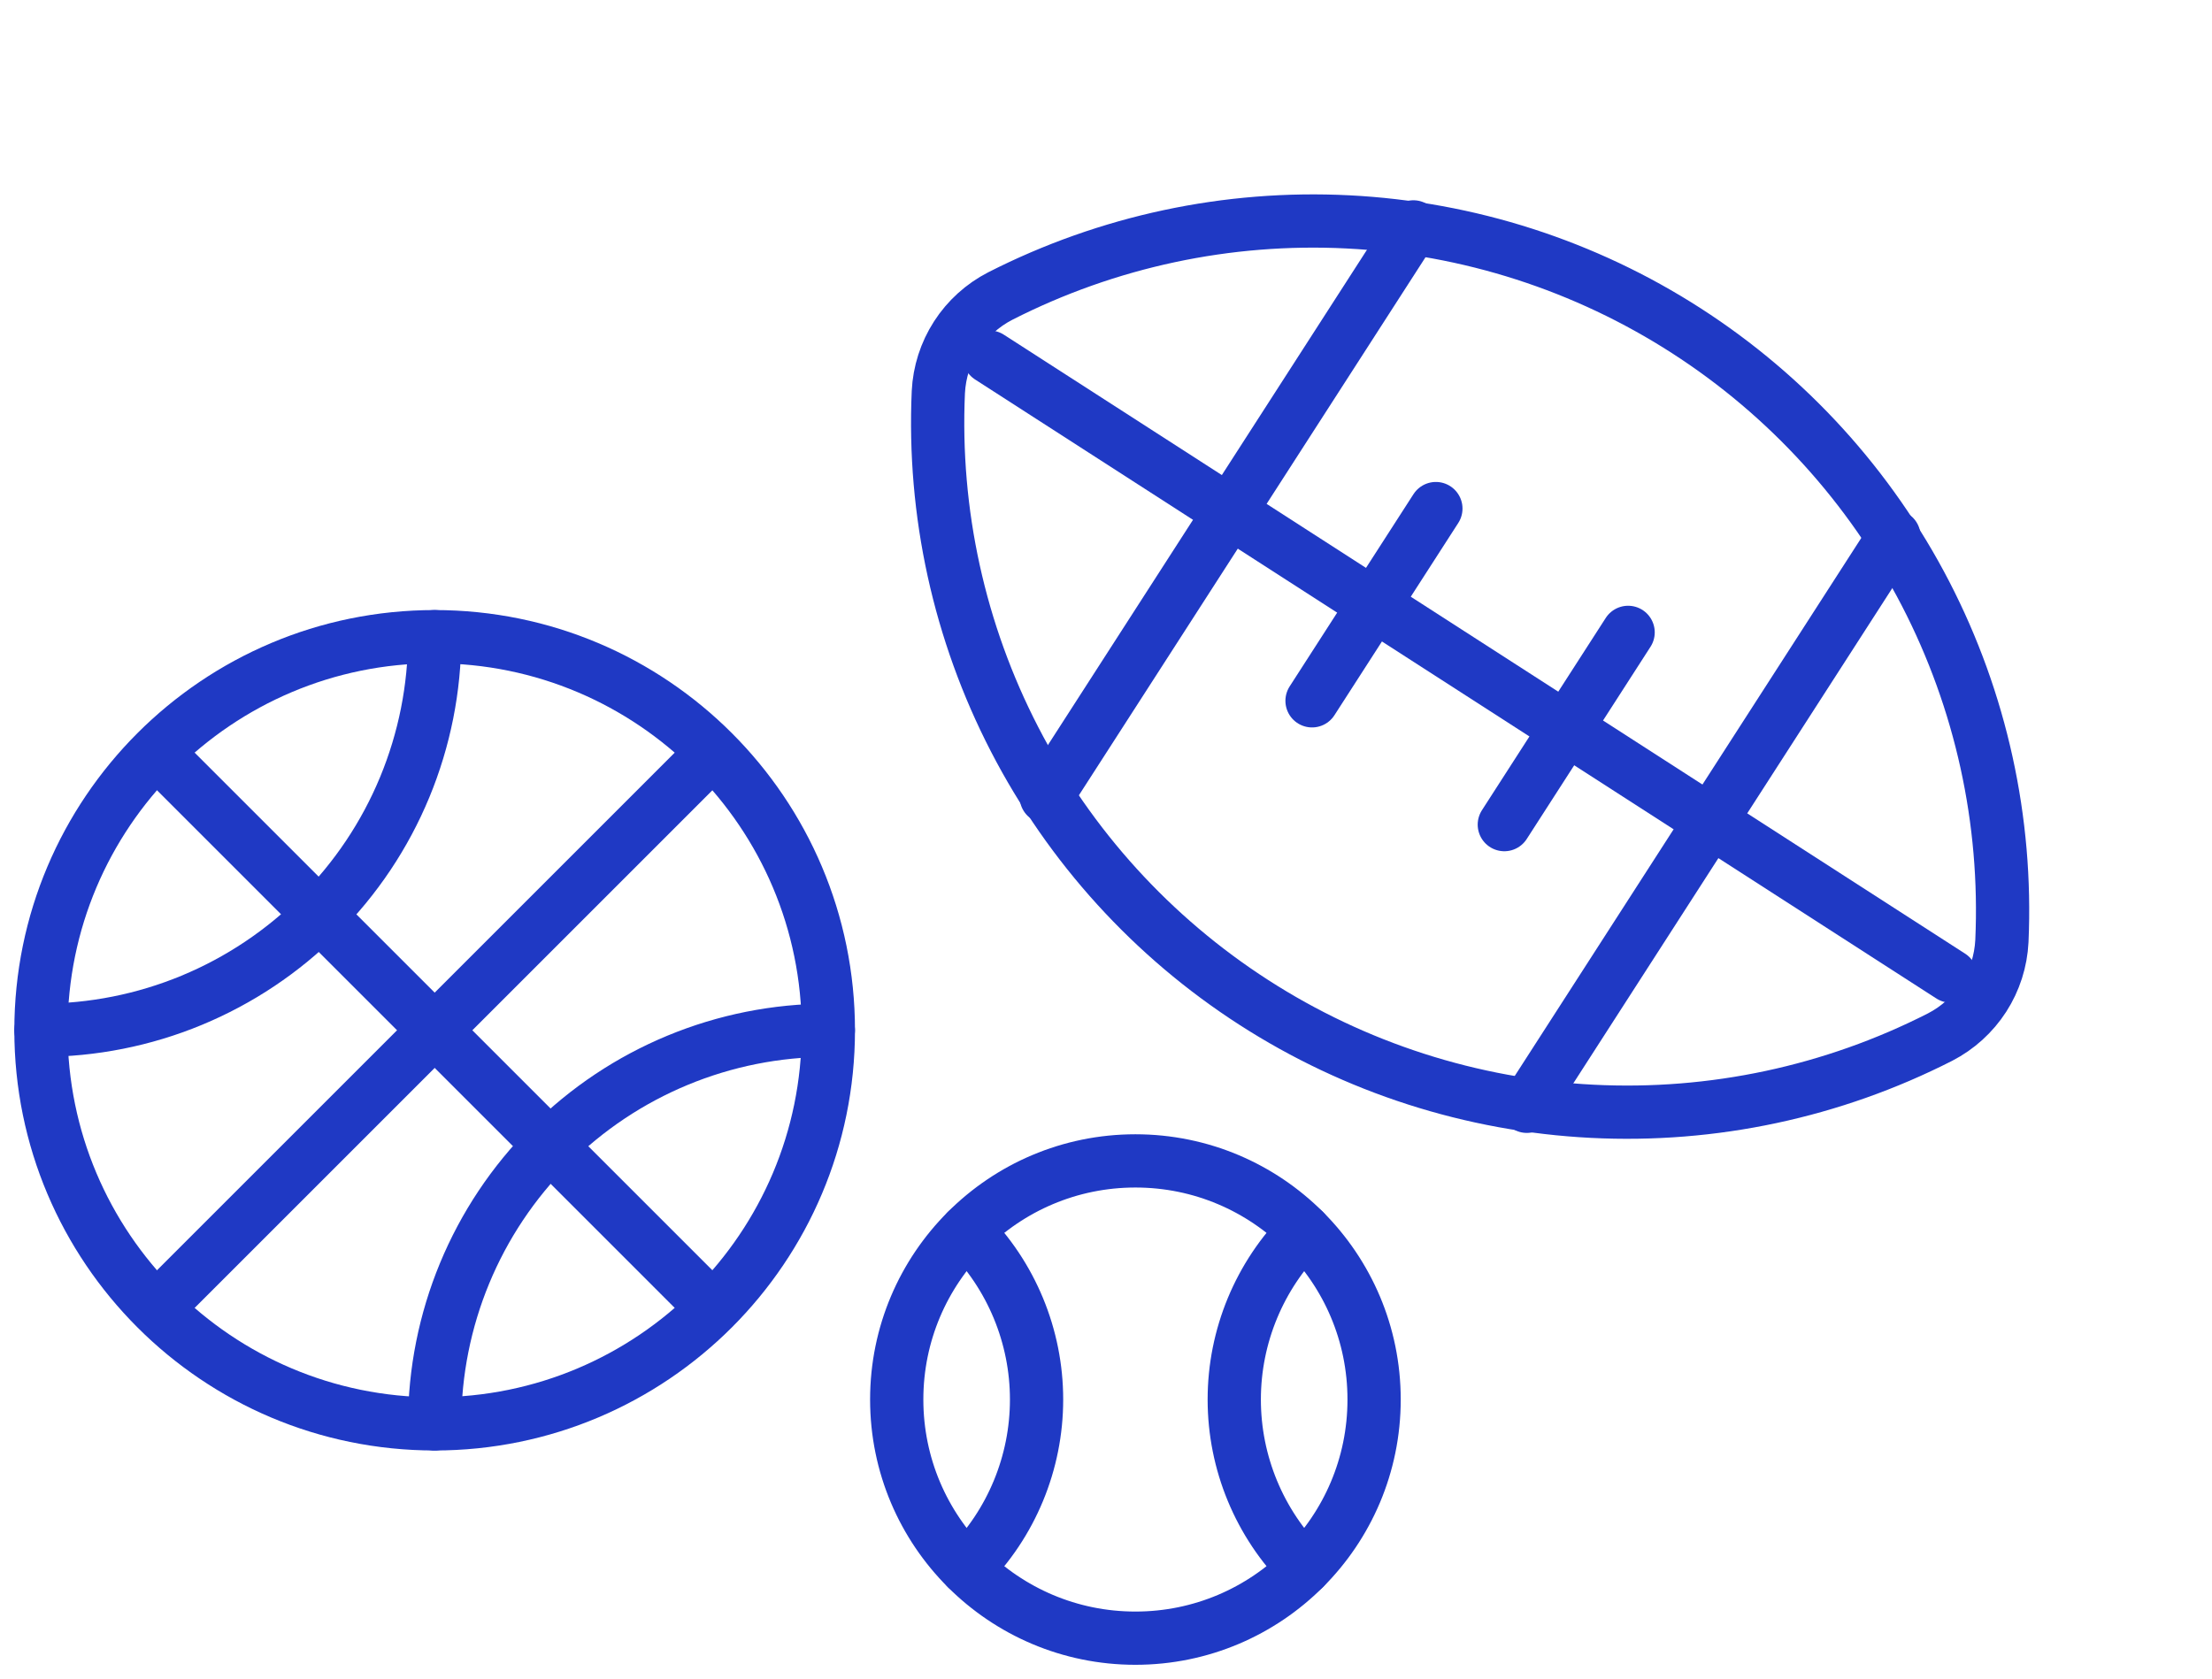
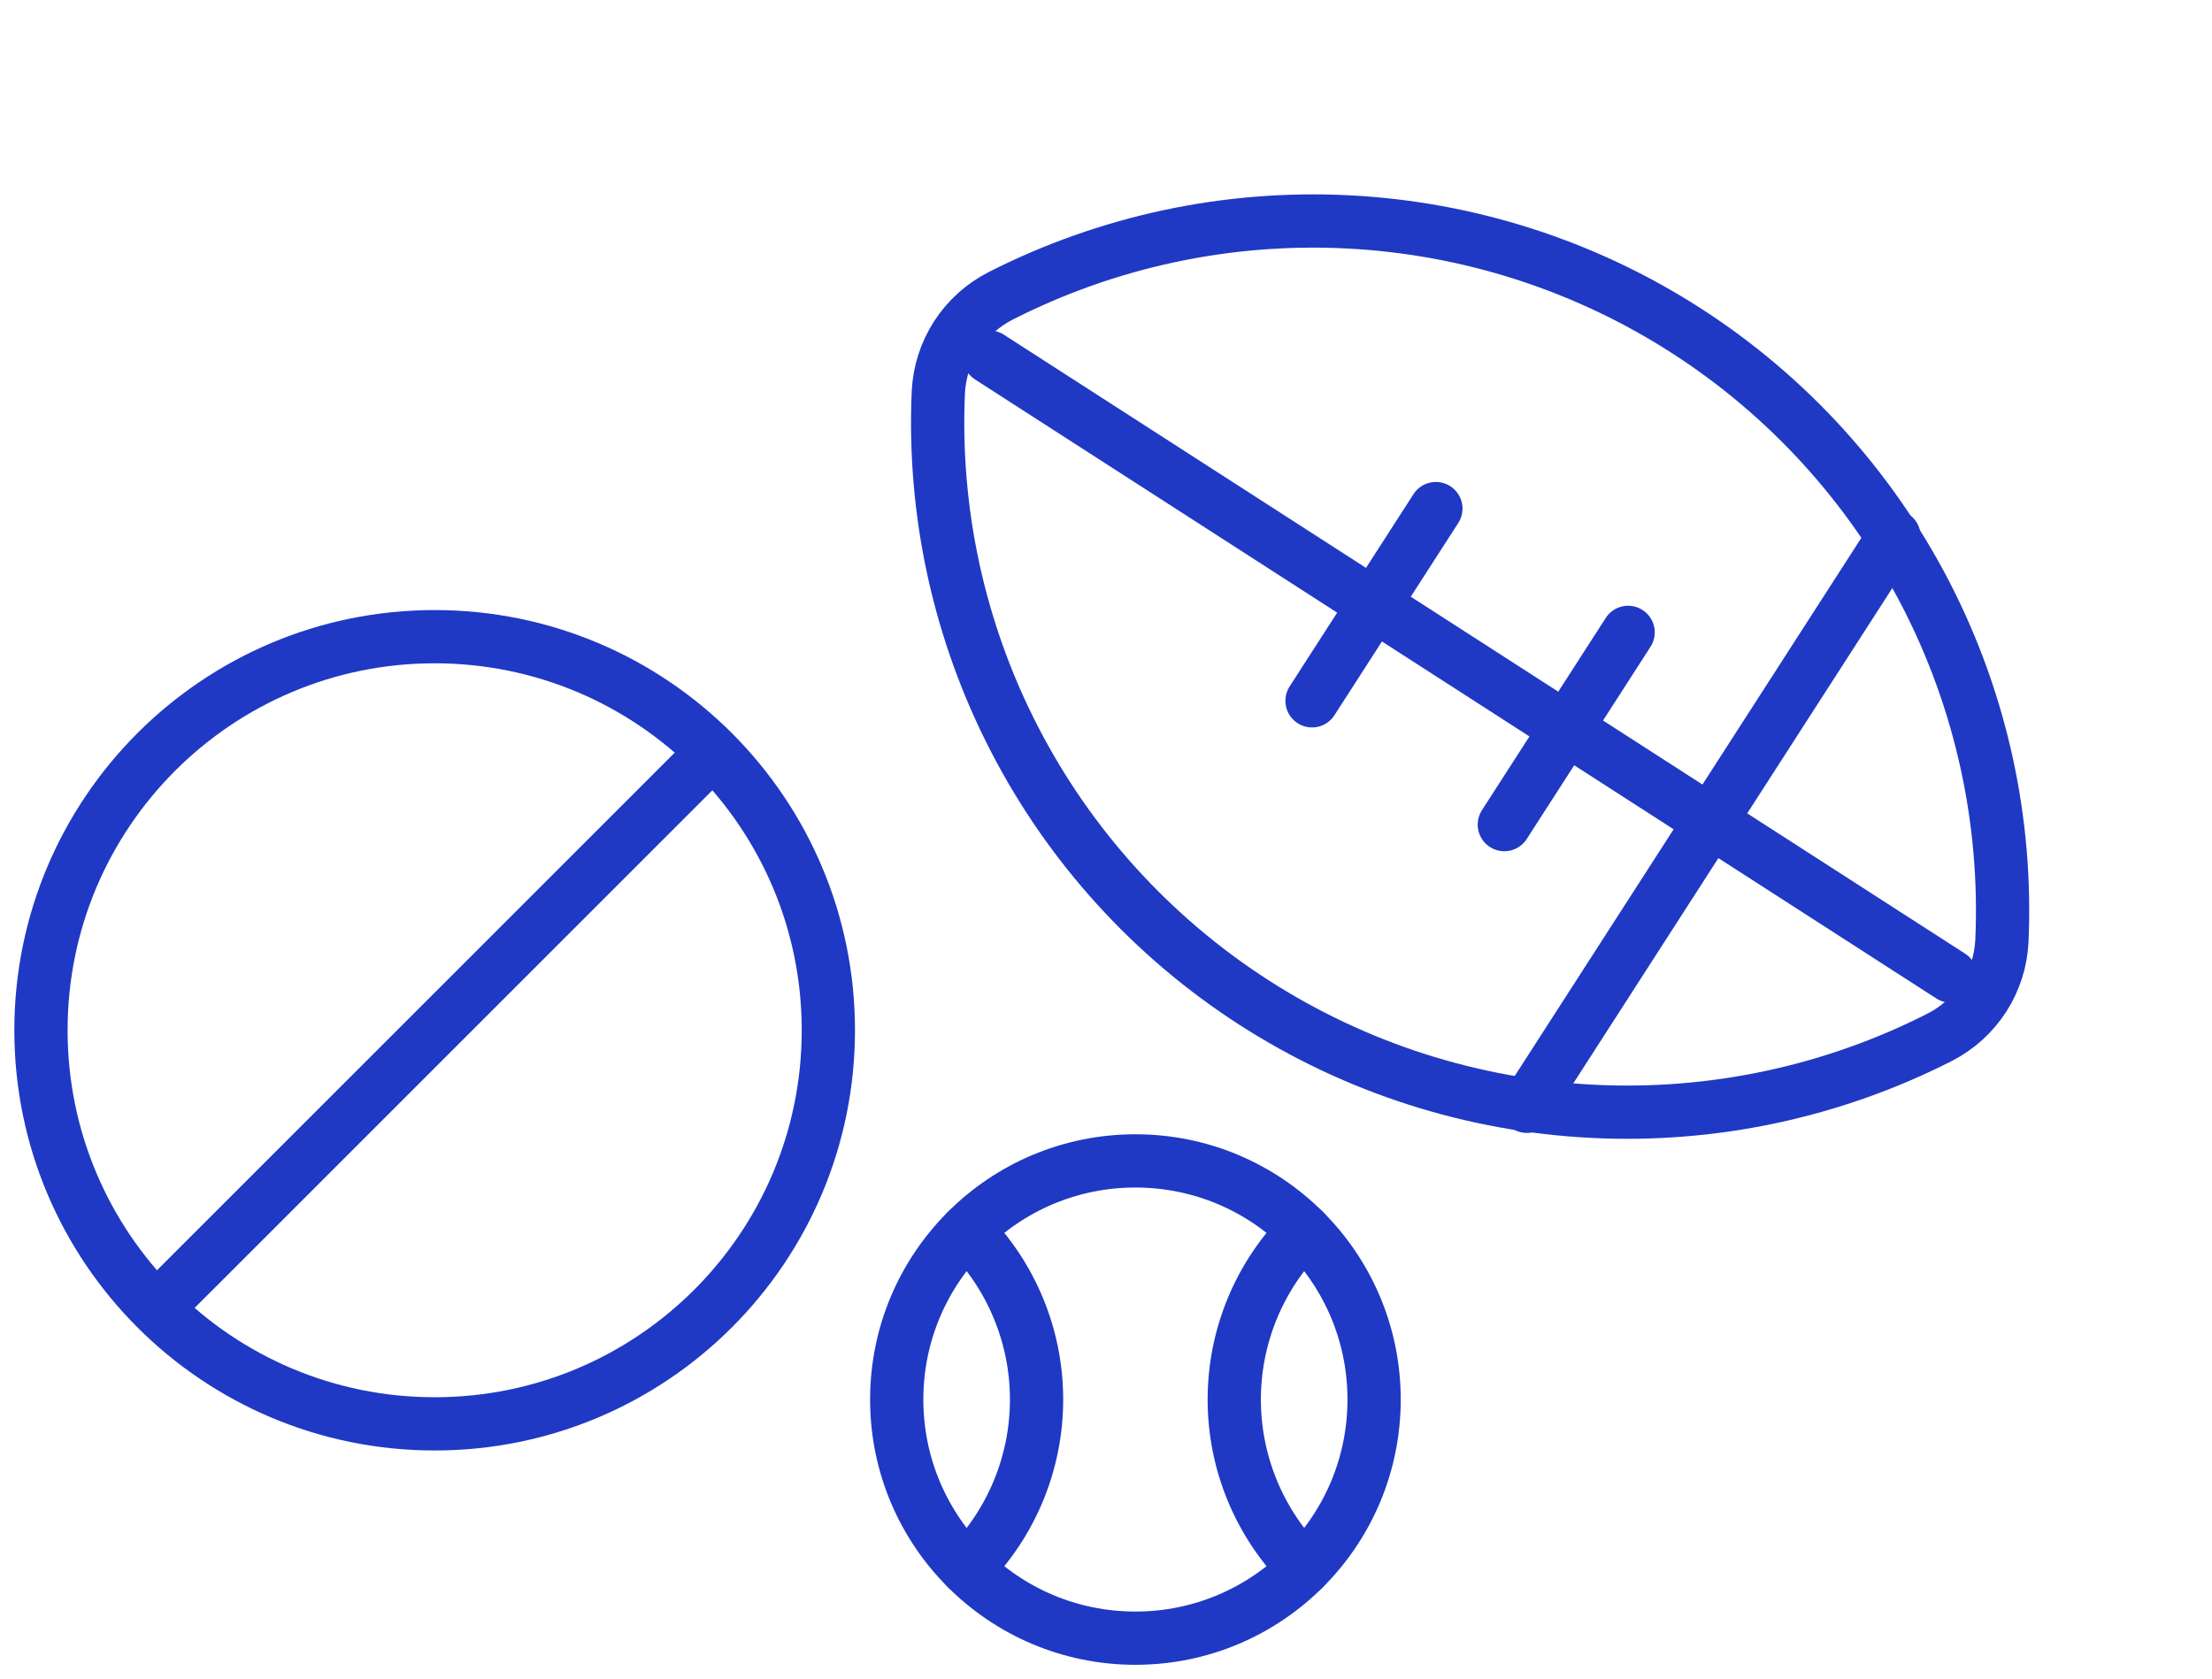
<svg xmlns="http://www.w3.org/2000/svg" fill="none" viewBox="0 0 54 41" height="41" width="54">
  <path stroke-linejoin="round" stroke-linecap="round" stroke-width="1.3" stroke="#1F39C4" d="M47.36 25.324C47.795 25.1 48.164 24.765 48.43 24.353C48.695 23.941 48.847 23.467 48.871 22.977C49.002 20.037 48.36 17.114 47.009 14.499C45.657 11.885 43.644 9.67 41.17 8.077C38.696 6.483 35.847 5.566 32.907 5.418C29.968 5.269 27.041 5.893 24.418 7.229C23.983 7.453 23.613 7.788 23.348 8.2C23.083 8.612 22.931 9.086 22.907 9.575C22.776 12.516 23.418 15.439 24.769 18.053C26.12 20.668 28.134 22.883 30.608 24.476C33.082 26.07 35.931 26.987 38.871 27.135C41.81 27.284 44.737 26.66 47.36 25.324Z" clip-rule="evenodd" fill-rule="evenodd" />
  <path stroke-linejoin="round" stroke-linecap="round" stroke-width="1.3" stroke="#1F39C4" d="M24.155 8.719L47.622 23.833" />
-   <path stroke-linejoin="round" stroke-linecap="round" stroke-width="1.3" stroke="#1F39C4" d="M34.504 5.54L25.541 19.456" />
  <path stroke-linejoin="round" stroke-linecap="round" stroke-width="1.3" stroke="#1F39C4" d="M46.236 13.097L37.274 27.013" />
  <path stroke-linejoin="round" stroke-linecap="round" stroke-width="1.3" stroke="#1F39C4" d="M39.746 15.441L36.724 20.135" />
  <path stroke-linejoin="round" stroke-linecap="round" stroke-width="1.3" stroke="#1F39C4" d="M35.053 12.418L32.03 17.112" />
  <path stroke-linejoin="round" stroke-linecap="round" stroke-width="1.3" stroke="#1F39C4" d="M27.718 40C30.936 40 33.545 37.391 33.545 34.173C33.545 30.955 30.936 28.346 27.718 28.346C24.5 28.346 21.891 30.955 21.891 34.173C21.891 37.391 24.5 40 27.718 40Z" />
  <path stroke-linejoin="round" stroke-linecap="round" stroke-width="1.3" stroke="#1F39C4" d="M23.599 30.053C24.691 31.146 25.305 32.628 25.305 34.173C25.305 35.718 24.691 37.2 23.599 38.293" />
  <path stroke-linejoin="round" stroke-linecap="round" stroke-width="1.3" stroke="#1F39C4" d="M31.837 38.293C30.745 37.2 30.131 35.718 30.131 34.173C30.131 32.628 30.745 31.146 31.837 30.053" />
  <path stroke-linejoin="round" stroke-linecap="round" stroke-width="1.3" stroke="#1F39C4" d="M10.611 34.767C15.919 34.767 20.222 30.464 20.222 25.156C20.222 19.849 15.919 15.546 10.611 15.546C5.303 15.546 1 19.849 1 25.156C1 30.464 5.303 34.767 10.611 34.767Z" />
-   <path stroke-linejoin="round" stroke-linecap="round" stroke-width="1.3" stroke="#1F39C4" d="M3.884 18.429L17.339 31.884" />
  <path stroke-linejoin="round" stroke-linecap="round" stroke-width="1.3" stroke="#1F39C4" d="M17.339 18.429L3.884 31.884" />
-   <path stroke-linejoin="round" stroke-linecap="round" stroke-width="1.3" stroke="#1F39C4" d="M10.611 15.546C10.611 16.808 10.362 18.057 9.879 19.224C9.396 20.39 8.688 21.449 7.796 22.341C6.903 23.234 5.844 23.942 4.678 24.425C3.512 24.908 2.262 25.156 1 25.156" />
-   <path stroke-linejoin="round" stroke-linecap="round" stroke-width="1.3" stroke="#1F39C4" d="M10.611 34.768C10.611 32.219 11.623 29.774 13.425 27.972C15.228 26.169 17.672 25.157 20.221 25.157" />
</svg>